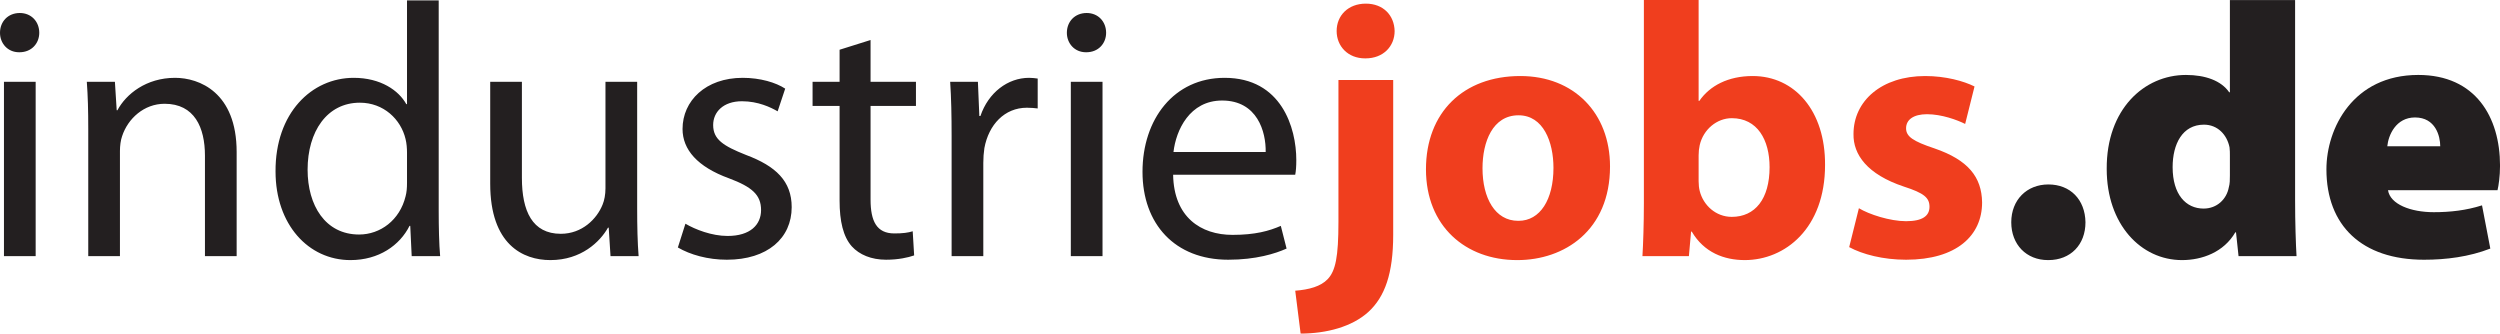
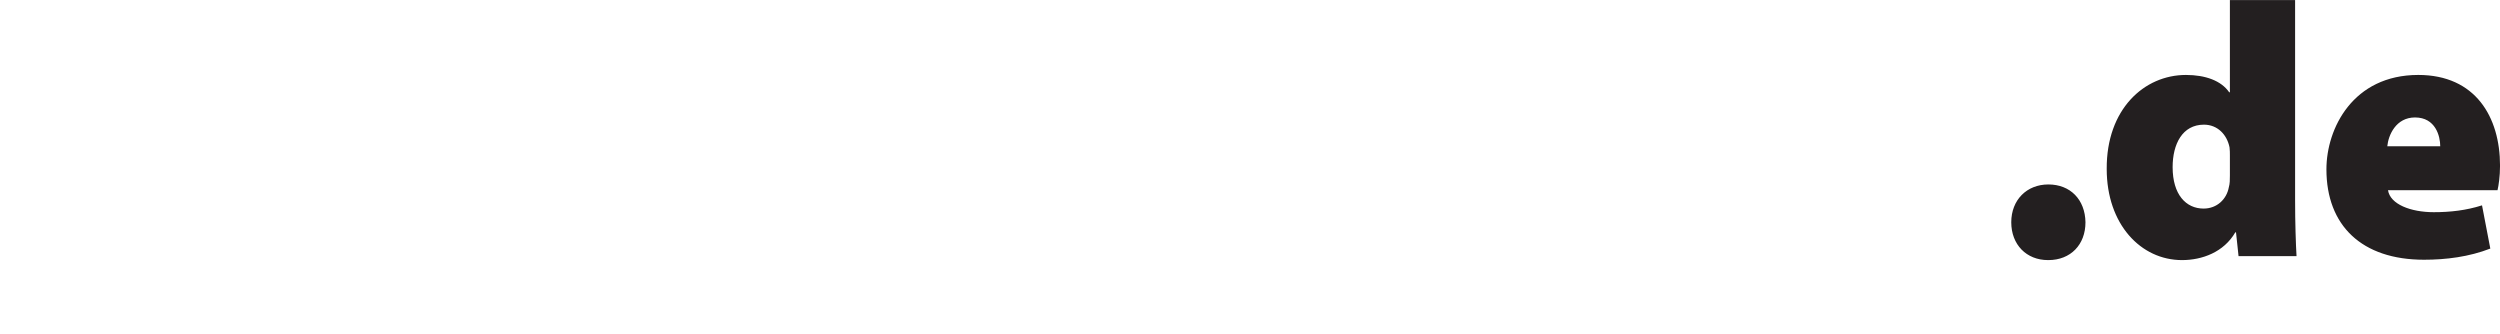
<svg xmlns="http://www.w3.org/2000/svg" viewBox="0 0 478.913 63.9" height="63.9" width="478.913" xml:space="preserve" version="1.1" id="svg3355">
  <defs id="defs3359" />
  <g transform="matrix(1.25,0,0,-1.25,0,63.9)" id="g3363">
    <g transform="scale(0.1,0.1)" id="g3365">
      <path id="path3367" style="fill:#231f20;fill-opacity:1;fill-rule:nonzero;stroke:none" d="m 3139.16,112.605 c 34.22,0 56.87,23.743 56.87,57.961 -0.57,34.786 -23.2,57.957 -56.87,57.957 -33.12,0 -56.86,-23.738 -56.86,-57.957 0,-34.218 23.19,-57.961 56.31,-57.961 l 0.55,0 z m 278.2,398.547 0,-141.316 -1.1,0 c -12.15,17.672 -36.43,26.504 -66.24,26.504 -64.03,0 -121.99,-52.445 -121.44,-144.074 0,-85.008 52.45,-139.661 115.38,-139.661 30.9,0 64.02,12.141 81.68,42.5 l 1.1,0 3.88,-36.425 88.86,0 c -1.1,18.215 -2.2,51.886 -2.2,85.558 l 0,306.914 -99.92,0 z m 0,-268.828 c 0,-6.621 0,-12.695 -1.66,-18.215 -3.31,-18.211 -18.21,-32.558 -38.63,-32.558 -27.05,0 -47.48,21.515 -47.48,63.476 0,35.325 14.91,65.129 48.03,65.129 20.97,0 35.32,-15.449 39.19,-34.765 0.55,-3.879 0.55,-8.84 0.55,-12.707 l 0,-30.36 z m 410.13,-22.629 c 1.65,6.621 3.86,21.535 3.86,37.532 0,74.519 -37.53,139.113 -125.3,139.113 -99.91,0 -140.76,-81.703 -140.76,-144.629 0,-86.117 54.09,-138.559 149.59,-138.559 33.67,0 69,4.426 101.58,17.11 l -12.71,66.242 c -24.29,-7.715 -48.56,-10.481 -73.96,-10.481 -35.33,0 -66.8,12.141 -70.11,33.672 l 167.81,0 z m -168.91,67.348 c 1.65,17.105 13.24,44.156 42.5,44.156 31.46,0 38.64,-28.699 38.64,-44.156 l -81.14,0" />
-       <path id="path3369" style="fill:#f03e1e;fill-opacity:1;fill-rule:nonzero;stroke:none" d="m 1993.23,0 c 39.74,0 78.94,10.488 103.78,33.113 25.39,23.184 38.09,59.062 38.09,118.137 l 0,237.363 -83.91,0 0,-217.492 c 0,-53.543 -4.41,-75.066 -16.56,-87.773 -10.49,-11.035 -28.15,-16.004 -49.67,-17.656 L 1993.23,0 Z m 99.37,421.727 c 27.6,0 44.7,18.761 44.7,41.953 -0.54,23.73 -17.1,41.953 -44.16,41.953 -27.05,0 -44.7,-18.223 -44.7,-41.953 0,-23.192 17.11,-41.953 43.61,-41.953 l 0.55,0 z m 232.93,-309.122 c 71.76,0 141.86,45.266 141.86,143.528 0,81.687 -55.2,138.543 -137.45,138.543 -87.22,0 -144.62,-55.75 -144.62,-142.965 0,-87.207 60.72,-139.106 139.66,-139.106 l 0.55,0 z m 1.11,60.176 c -35.33,0 -54.66,34.766 -54.66,80.586 0,40.293 15.46,81.145 55.21,81.145 38.08,0 53.53,-40.852 53.53,-80.594 0,-48.578 -20.42,-81.137 -53.53,-81.137 l -0.55,0 z m 192.64,26.485 c 0,-30.36 -1.11,-62.926 -2.21,-80.586 l 71.2,0 3.32,37.539 1.11,0 c 18.76,-32.02 49.67,-43.614 81.13,-43.614 61.83,0 123.1,48.575 123.1,145.735 0.55,82.793 -46.36,136.336 -110.94,136.336 -37.55,0 -65.7,-14.91 -81.71,-38.086 l -1.1,0 0,154.562 -83.9,0 0,-311.886 z m 83.9,73.976 c 0,5.516 0.55,10.488 1.65,15.449 5.52,24.286 26.5,41.399 49.13,41.399 39.19,0 57.96,-33.117 57.96,-75.07 0,-48.575 -22.08,-76.172 -57.96,-76.172 -24.29,0 -43.61,17.664 -49.13,39.746 -1.1,4.414 -1.65,9.383 -1.65,14.902 l 0,39.746 z M 2833.92,132.48 c 20.42,-11.046 51.88,-19.316 87.2,-19.316 77.29,0 116.49,36.973 116.49,87.762 -0.57,39.191 -21.54,65.137 -72.87,82.804 -33.13,11.036 -43.62,18.211 -43.62,30.907 0,13.254 11.6,21.535 32.02,21.535 22.63,0 46.37,-8.836 58.51,-14.914 l 14.36,57.414 c -16.57,8.281 -44.16,16.004 -75.62,16.004 -66.8,0 -109.86,-38.086 -109.86,-88.867 -0.55,-31.473 20.98,-61.825 77.28,-80.586 30.92,-9.942 39.19,-17.129 39.19,-30.926 0,-13.801 -10.48,-22.082 -35.88,-22.082 -24.83,0 -56.84,10.5 -72.31,19.883 l -14.89,-59.618" />
-       <path id="path3371" style="fill:#231f20;fill-opacity:1;fill-rule:nonzero;stroke:none" d="m 54.648,385.848 -48.578,0 0,-267.168 48.578,0 0,267.168 z m -24.84,45.265 c 18.77,0 30.363,13.797 30.363,29.805 0,17.109 -12.152,30.359 -29.812,30.359 C 12.141,491.277 0,478.027 0,460.918 0,444.91 11.594,431.113 29.258,431.113 l 0.551,0 z M 135.238,118.68 l 48.571,0 0,161.183 c 0,7.727 1.113,16.555 3.308,22.625 8.844,27.055 33.684,49.68 65.145,49.68 45.82,0 61.82,-36.426 61.82,-79.484 l 0,-154.004 48.578,0 0,159.535 c 0,91.629 -57.41,113.707 -94.39,113.707 -44.161,0 -75.071,-24.844 -88.321,-49.688 l -1.109,0 -2.762,43.614 -43.047,0 c 1.649,-22.078 2.207,-44.16 2.207,-72.325 l 0,-194.843 z m 488.512,391.914 0,-158.973 -1.098,0 c -11.601,20.977 -39.199,40.301 -80.601,40.301 -64.578,0 -120.332,-54.102 -119.781,-143.524 0,-81.14 50.23,-135.793 114.82,-135.793 43.598,0 75.621,22.637 90.523,52.442 l 1.11,0 2.207,-46.367 43.601,0 c -1.648,18.222 -2.203,45.254 -2.203,68.996 l 0,322.918 -48.578,0 z m 0,-279.852 c 0,-7.734 -0.551,-14.363 -2.211,-20.429 -8.828,-36.434 -38.641,-58.516 -71.207,-58.516 -51.879,0 -78.93,44.715 -78.93,99.363 0,58.508 29.809,102.668 80.039,102.668 36.43,0 62.93,-25.39 70.098,-55.754 1.66,-6.629 2.211,-14.344 2.211,-20.976 l 0,-46.356 z m 352.719,155.106 -48.571,0 0,-163.387 c 0,-9.395 -1.66,-18.223 -4.418,-24.844 -8.832,-22.082 -31.46,-44.719 -64.031,-44.719 -43.609,0 -59.621,34.778 -59.621,85.559 l 0,147.391 -48.566,0 0,-156.219 c 0,-93.289 50.226,-117.024 92.179,-117.024 47.465,0 76.176,28.157 88.317,49.68 l 1.113,0 2.758,-43.605 43.055,0 c -1.653,20.976 -2.215,45.254 -2.215,73.418 l 0,193.75 z m 62.381,-253.914 c 18.76,-11.047 45.81,-18.77 75.07,-18.77 62.37,0 99.36,33.113 99.36,80.586 0,39.746 -24.29,62.93 -70.11,80.039 -34.77,13.801 -50.23,23.738 -50.23,45.82 0,19.871 15.46,36.426 44.16,36.426 24.84,0 44.16,-9.387 54.65,-15.461 l 11.59,34.785 c -14.35,9.375 -38.09,16.563 -65.13,16.563 -56.86,0 -92.19,-35.332 -92.19,-78.399 0,-31.453 22.63,-57.949 71.21,-75.613 35.33,-13.254 49.13,-25.39 49.13,-48.574 0,-22.637 -16.56,-39.746 -51.34,-39.746 -24.29,0 -49.68,9.941 -64.58,18.769 l -11.59,-36.425 z m 247.84,303.035 0,-49.121 -41.4,0 0,-36.993 41.4,0 0,-145.164 c 0,-31.476 5.52,-55.207 18.77,-70.105 11.59,-12.699 29.81,-20.422 52.44,-20.422 18.77,0 33.67,3.309 43.06,6.609 l -2.21,36.993 c -7.18,-2.207 -14.91,-3.309 -28.15,-3.309 -27.05,0 -36.44,18.758 -36.44,51.883 l 0,143.515 69.56,0 0,36.993 -69.56,0 0,64.035 -47.47,-14.914 z m 171.67,-316.289 48.58,0 0,142.968 c 0,7.735 0.55,15.45 1.65,22.629 6.63,35.879 30.91,61.825 65.14,61.825 6.62,0 11.59,-0.555 16.56,-1.102 l 0,45.809 c -4.42,0.558 -8.28,1.113 -13.25,1.113 -32.57,0 -62.38,-22.637 -74.52,-58.516 l -1.66,0 -2.2,52.442 -42.51,0 c 1.66,-24.84 2.21,-51.883 2.21,-83.36 l 0,-183.808 z m 231.28,267.168 -48.58,0 0,-267.168 48.58,0 0,267.168 z m -24.84,45.265 c 18.77,0 30.36,13.797 30.36,29.805 0,17.109 -12.14,30.359 -29.8,30.359 -18.22,0 -30.36,-13.25 -30.36,-30.359 0,-16.008 11.59,-29.805 29.25,-29.805 l 0.55,0 z m 320.16,-187.687 c 1.09,5.519 1.65,12.707 1.65,22.637 0,49.121 -22.63,125.859 -109.84,125.859 -77.83,0 -125.86,-63.484 -125.86,-144.07 0,-80.039 49.68,-134.688 131.38,-134.688 42.5,0 72.31,9.375 89.42,17.109 l -8.83,34.774 c -17.67,-7.723 -39.19,-13.797 -73.97,-13.797 -48.58,0 -89.97,27.051 -91.08,92.176 l 187.13,0 z m -186.58,34.789 c 3.87,33.668 24.84,78.922 74.52,78.922 54.1,0 67.35,-48.016 66.79,-78.922 l -141.31,0" />
    </g>
  </g>
</svg>